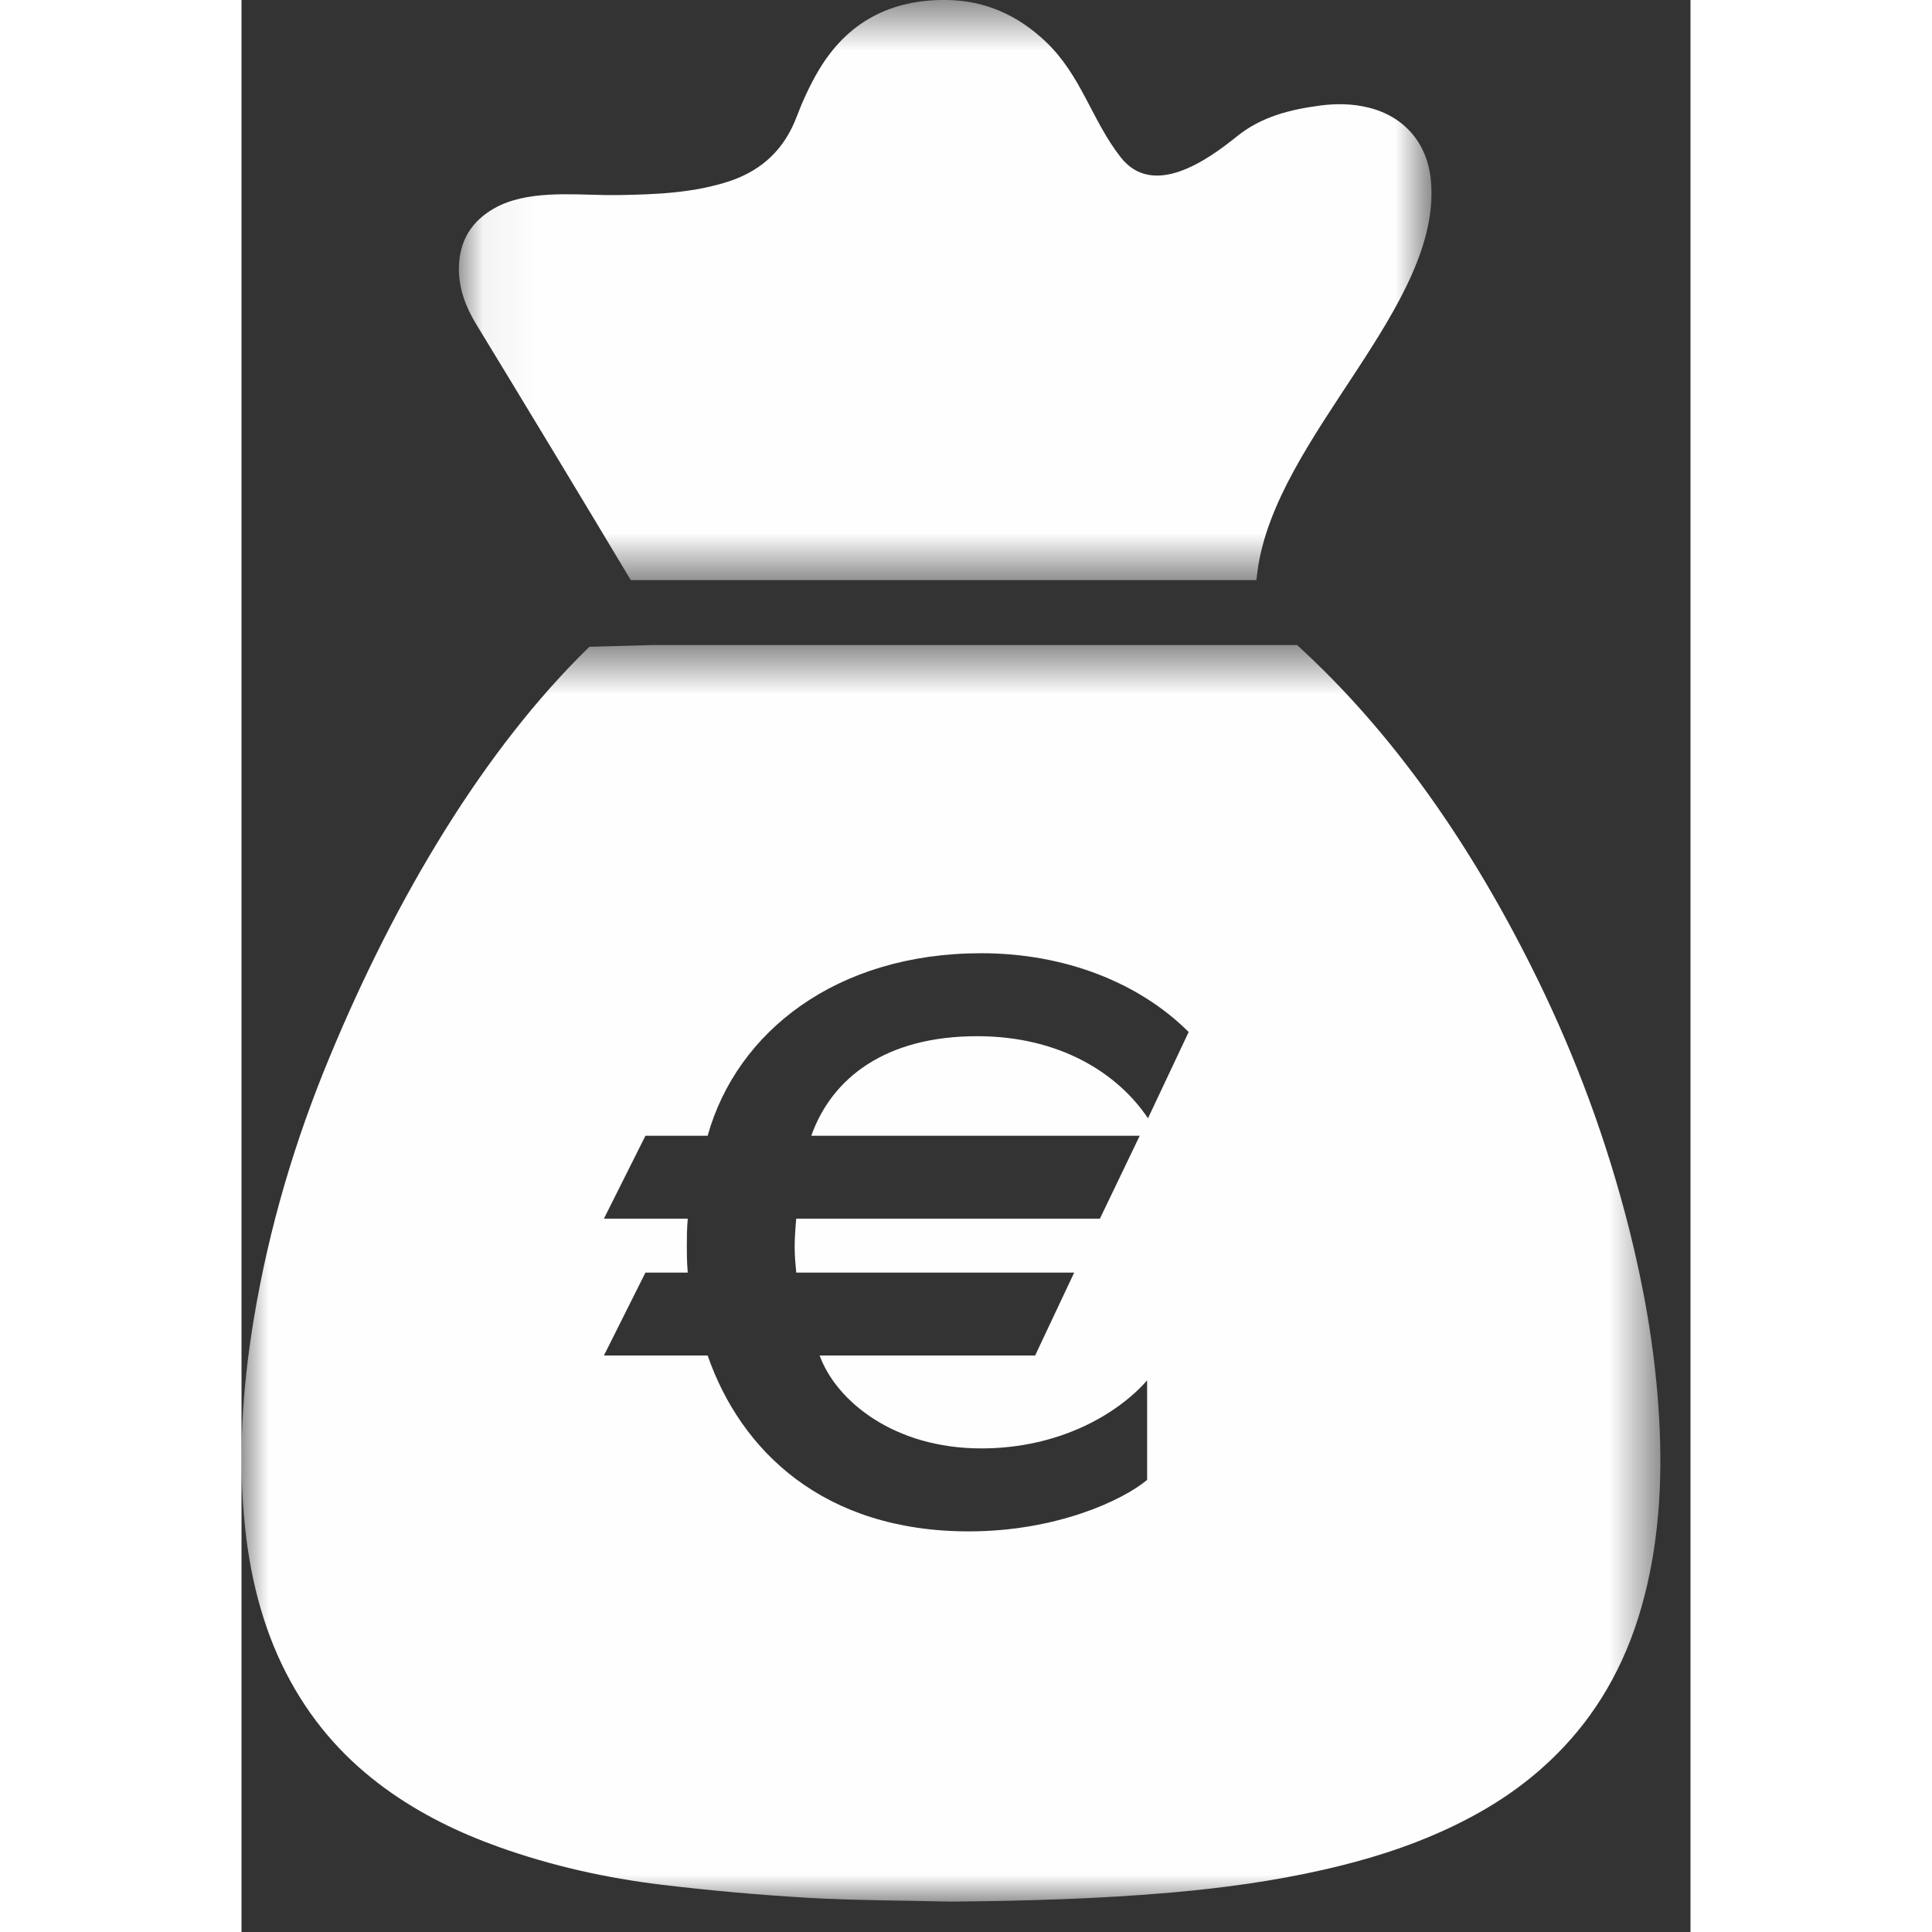
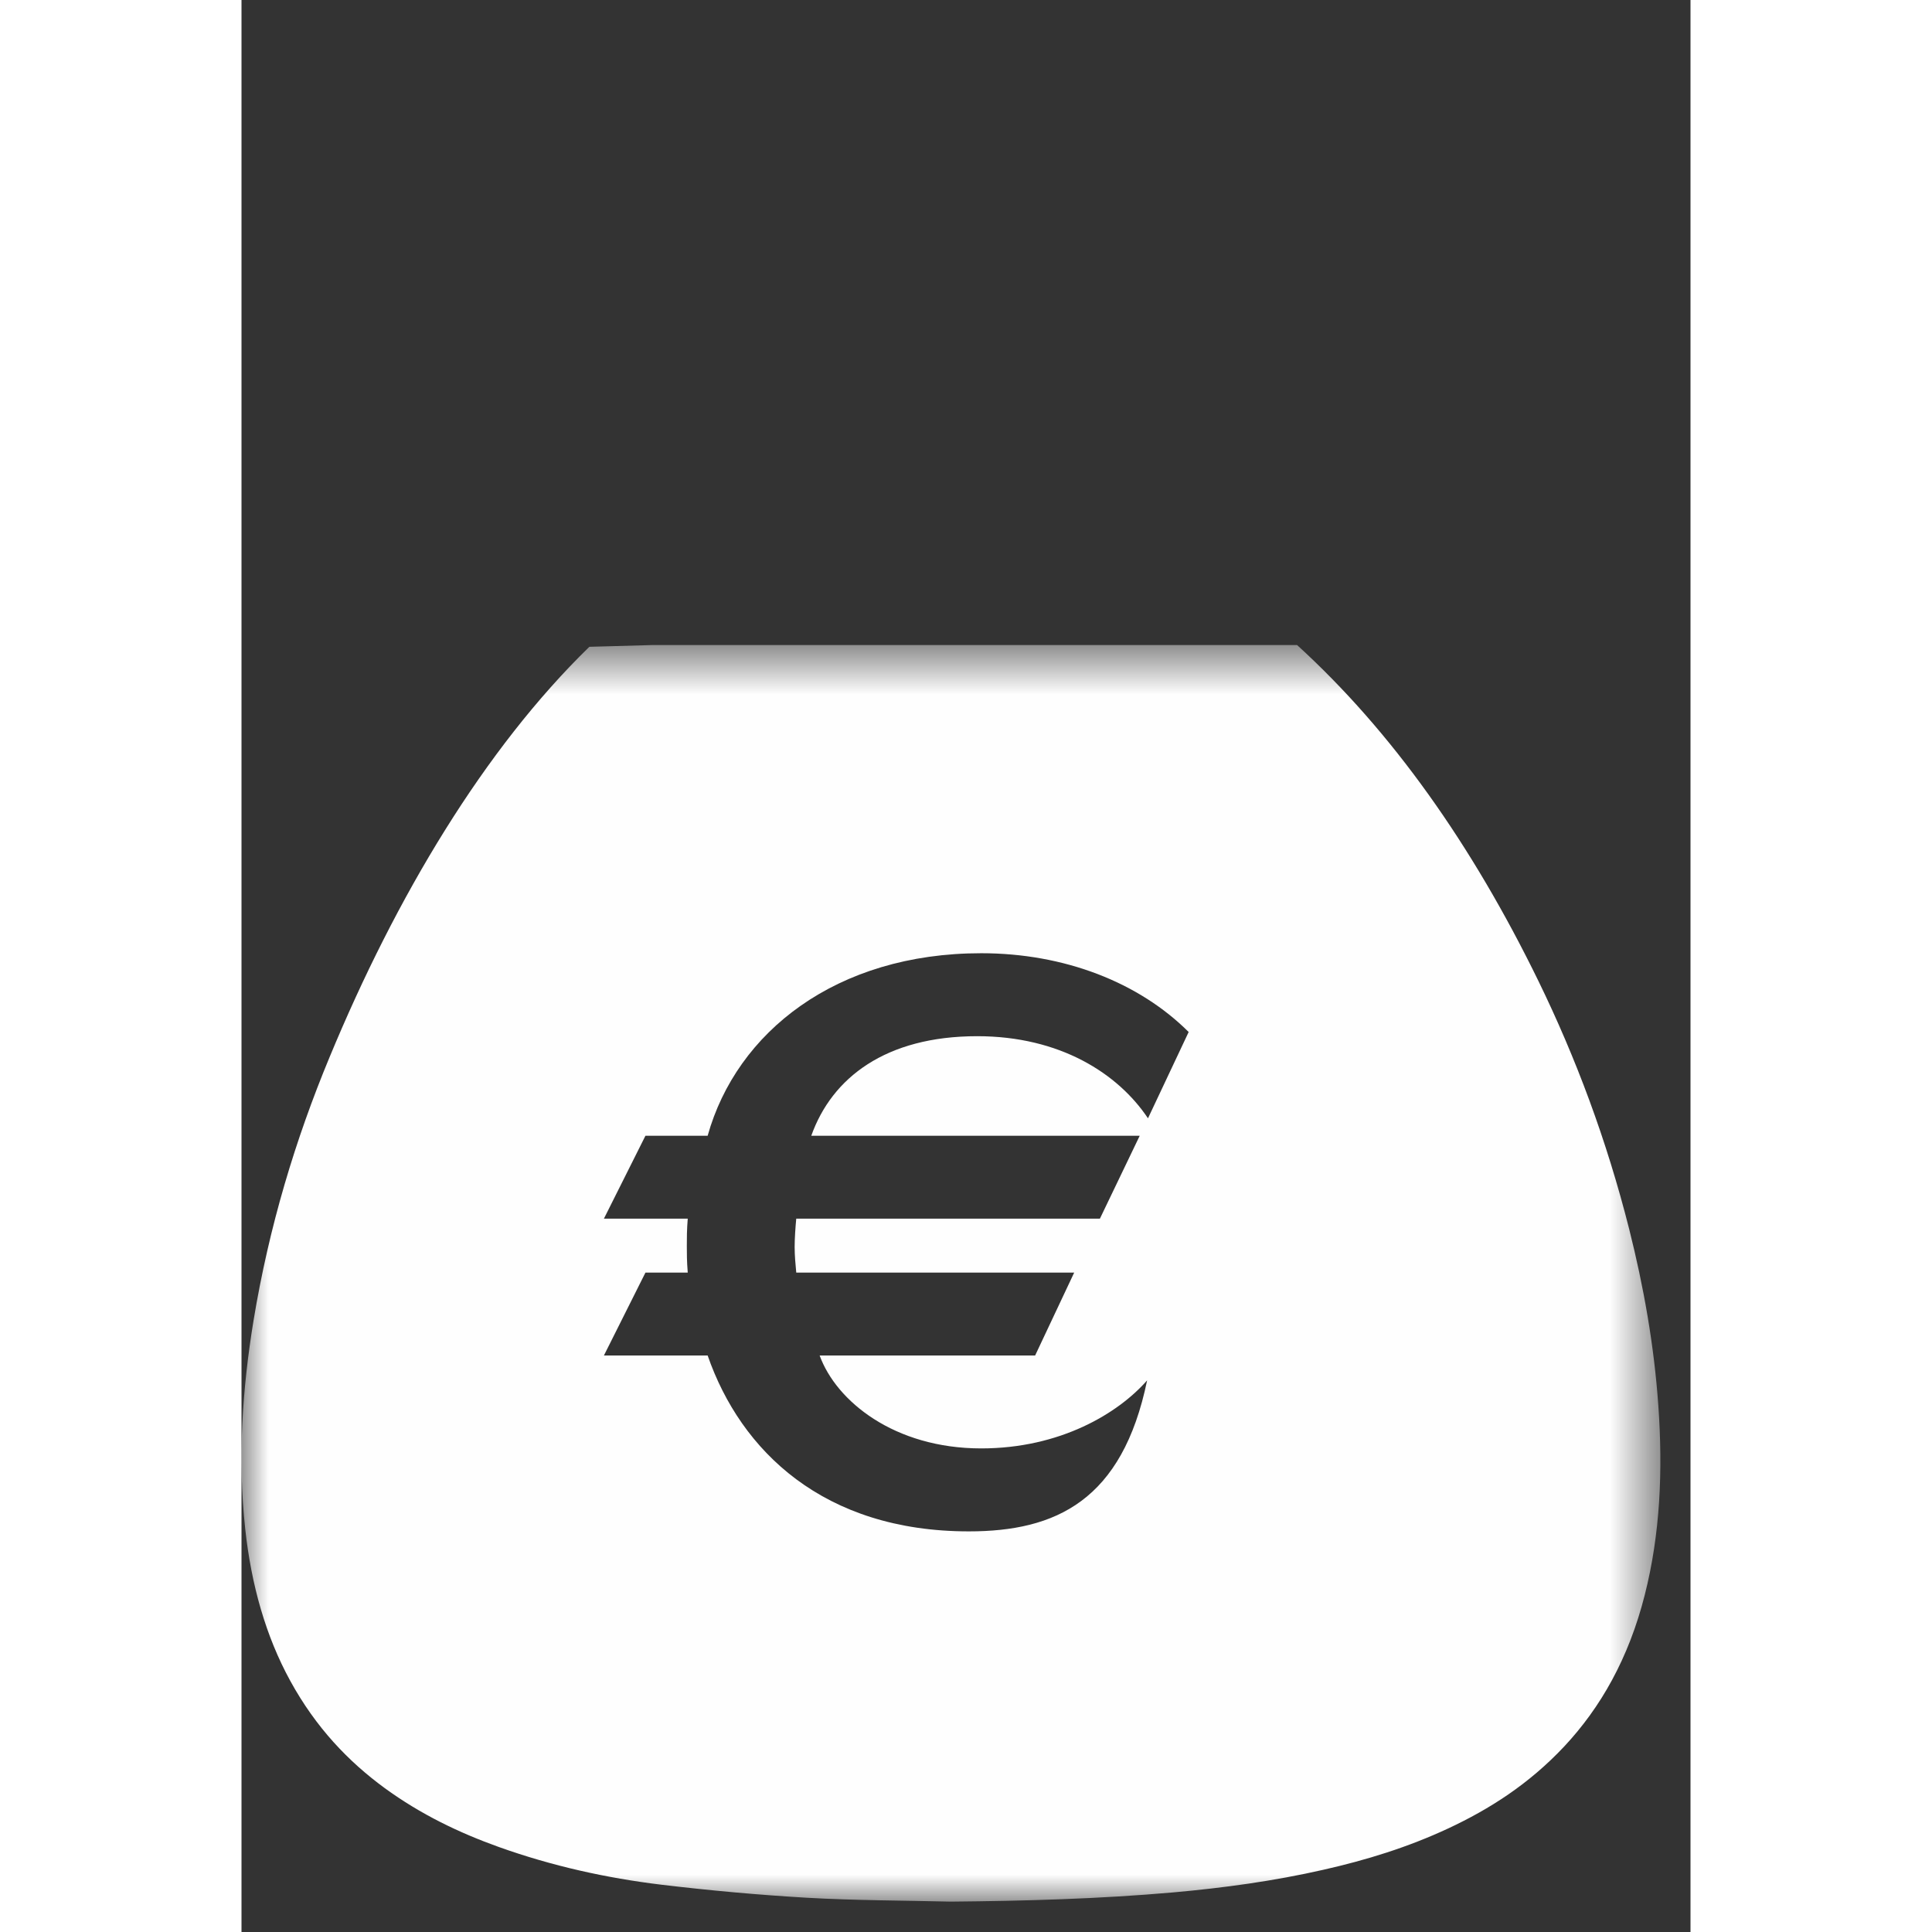
<svg xmlns="http://www.w3.org/2000/svg" xmlns:xlink="http://www.w3.org/1999/xlink" width="30px" height="30px" viewBox="0 0 27 36" version="1.1">
  <rect x="0" y="0" width="27" height="36" fill="#333333" stroke="none" />
  <title>Page 1</title>
  <desc>Created with Sketch.</desc>
  <defs>
    <polygon id="path-1" points="0.051 0.567 18.174 0.567 18.174 11.377 0.051 11.377 0.051 0.567" />
    <polygon id="path-3" points="26.438 24 26.438 0.585 7.17183381e-05 0.585 7.17183381e-05 24" />
  </defs>
  <g id="Page-1" stroke="none" stroke-width="1" fill="none" fill-rule="evenodd">
    <g transform="translate(0, -1)">
      <g id="Group-3" transform="translate(4, 0.433)">
        <mask id="mask-2" fill="white">
          <use xlink:href="#path-1" />
        </mask>
        <g id="Clip-2" />
-         <path d="M3.254,11.377 L14.911,11.377 C14.917,11.322 14.923,11.267 14.931,11.213 C15.261,8.694 18.396,6.271 18.161,3.914 C18.094,3.232 17.662,2.732 16.997,2.571 C16.7,2.498 16.4,2.494 16.097,2.534 C15.538,2.608 15.003,2.741 14.55,3.107 C14.005,3.547 12.986,4.274 12.38,3.494 C11.84,2.804 11.652,1.976 10.985,1.343 C10.471,0.855 9.866,0.578 9.147,0.567 C8.096,0.552 7.285,0.978 6.75,1.885 C6.589,2.158 6.456,2.45 6.344,2.744 C6.12,3.336 5.713,3.728 5.122,3.933 C4.448,4.163 3.721,4.191 3.013,4.202 C2.992,4.202 2.965,4.202 2.928,4.202 C2.77,4.202 2.755,4.202 2.796,4.202 C2.128,4.191 1.311,4.115 0.724,4.441 C0.286,4.684 0.059,5.053 0.051,5.556 C0.047,5.941 0.176,6.285 0.373,6.607 C1.339,8.194 2.3,9.784 3.254,11.377" id="Fill-1" fill="#FEFEFE" mask="url(#mask-2)" />
      </g>
      <g id="Group-6" transform="translate(0, 12.434)">
        <mask id="mask-4" fill="white">
          <use xlink:href="#path-3" />
        </mask>
        <g id="Clip-5" />
-         <path d="M16.891,9.404 C16.333,8.569 15.252,7.874 13.709,7.874 C12.006,7.874 11.002,8.646 10.617,9.729 L16.737,9.729 L15.995,11.274 L10.337,11.274 C10.322,11.428 10.307,11.645 10.307,11.799 C10.307,11.953 10.322,12.123 10.337,12.279 L15.516,12.279 L14.788,13.824 L10.773,13.824 C11.082,14.674 12.162,15.555 13.784,15.555 C15.252,15.555 16.333,14.905 16.875,14.287 L16.875,16.142 C16.412,16.528 15.174,17.101 13.553,17.101 C10.847,17.101 9.304,15.603 8.686,13.824 L6.753,13.824 L7.527,12.279 L8.315,12.279 C8.298,12.061 8.298,11.922 8.298,11.784 C8.298,11.63 8.298,11.49 8.315,11.274 L6.753,11.274 L7.527,9.729 L8.686,9.729 C9.226,7.796 11.082,6.328 13.784,6.328 C15.33,6.328 16.72,6.869 17.649,7.796 L16.891,9.404 Z M26.401,14.765 C26.322,13.63 26.126,12.535 25.857,11.467 C25.438,9.81 24.864,8.277 24.167,6.847 C22.928,4.307 21.44,2.201 19.669,0.585 L18.87,0.585 L7.979,0.585 L7.669,0.585 L6.482,0.618 C4.528,2.52 2.882,5.269 1.64,8.267 C1.005,9.797 0.513,11.421 0.224,13.174 C0.015,14.452 -0.072,15.743 0.069,17.052 C0.183,18.106 0.454,19.056 0.908,19.885 C1.387,20.76 1.993,21.389 2.666,21.883 C3.345,22.378 4.059,22.718 4.792,22.981 C5.79,23.338 6.804,23.561 7.825,23.685 C8.729,23.793 9.634,23.875 10.54,23.928 C11.432,23.979 12.326,23.978 13.218,24 C14.601,23.987 15.982,23.95 17.363,23.828 C18.301,23.744 19.236,23.617 20.165,23.405 C20.952,23.227 21.728,22.99 22.488,22.635 C23.253,22.277 23.986,21.812 24.644,21.112 C25.325,20.385 25.848,19.467 26.147,18.288 C26.437,17.148 26.486,15.966 26.401,14.765 L26.401,14.765 Z" id="Fill-4" fill="#FEFEFE" mask="url(#mask-4)" />
+         <path d="M16.891,9.404 C16.333,8.569 15.252,7.874 13.709,7.874 C12.006,7.874 11.002,8.646 10.617,9.729 L16.737,9.729 L15.995,11.274 L10.337,11.274 C10.322,11.428 10.307,11.645 10.307,11.799 C10.307,11.953 10.322,12.123 10.337,12.279 L15.516,12.279 L14.788,13.824 L10.773,13.824 C11.082,14.674 12.162,15.555 13.784,15.555 C15.252,15.555 16.333,14.905 16.875,14.287 C16.412,16.528 15.174,17.101 13.553,17.101 C10.847,17.101 9.304,15.603 8.686,13.824 L6.753,13.824 L7.527,12.279 L8.315,12.279 C8.298,12.061 8.298,11.922 8.298,11.784 C8.298,11.63 8.298,11.49 8.315,11.274 L6.753,11.274 L7.527,9.729 L8.686,9.729 C9.226,7.796 11.082,6.328 13.784,6.328 C15.33,6.328 16.72,6.869 17.649,7.796 L16.891,9.404 Z M26.401,14.765 C26.322,13.63 26.126,12.535 25.857,11.467 C25.438,9.81 24.864,8.277 24.167,6.847 C22.928,4.307 21.44,2.201 19.669,0.585 L18.87,0.585 L7.979,0.585 L7.669,0.585 L6.482,0.618 C4.528,2.52 2.882,5.269 1.64,8.267 C1.005,9.797 0.513,11.421 0.224,13.174 C0.015,14.452 -0.072,15.743 0.069,17.052 C0.183,18.106 0.454,19.056 0.908,19.885 C1.387,20.76 1.993,21.389 2.666,21.883 C3.345,22.378 4.059,22.718 4.792,22.981 C5.79,23.338 6.804,23.561 7.825,23.685 C8.729,23.793 9.634,23.875 10.54,23.928 C11.432,23.979 12.326,23.978 13.218,24 C14.601,23.987 15.982,23.95 17.363,23.828 C18.301,23.744 19.236,23.617 20.165,23.405 C20.952,23.227 21.728,22.99 22.488,22.635 C23.253,22.277 23.986,21.812 24.644,21.112 C25.325,20.385 25.848,19.467 26.147,18.288 C26.437,17.148 26.486,15.966 26.401,14.765 L26.401,14.765 Z" id="Fill-4" fill="#FEFEFE" mask="url(#mask-4)" />
      </g>
    </g>
  </g>
</svg>